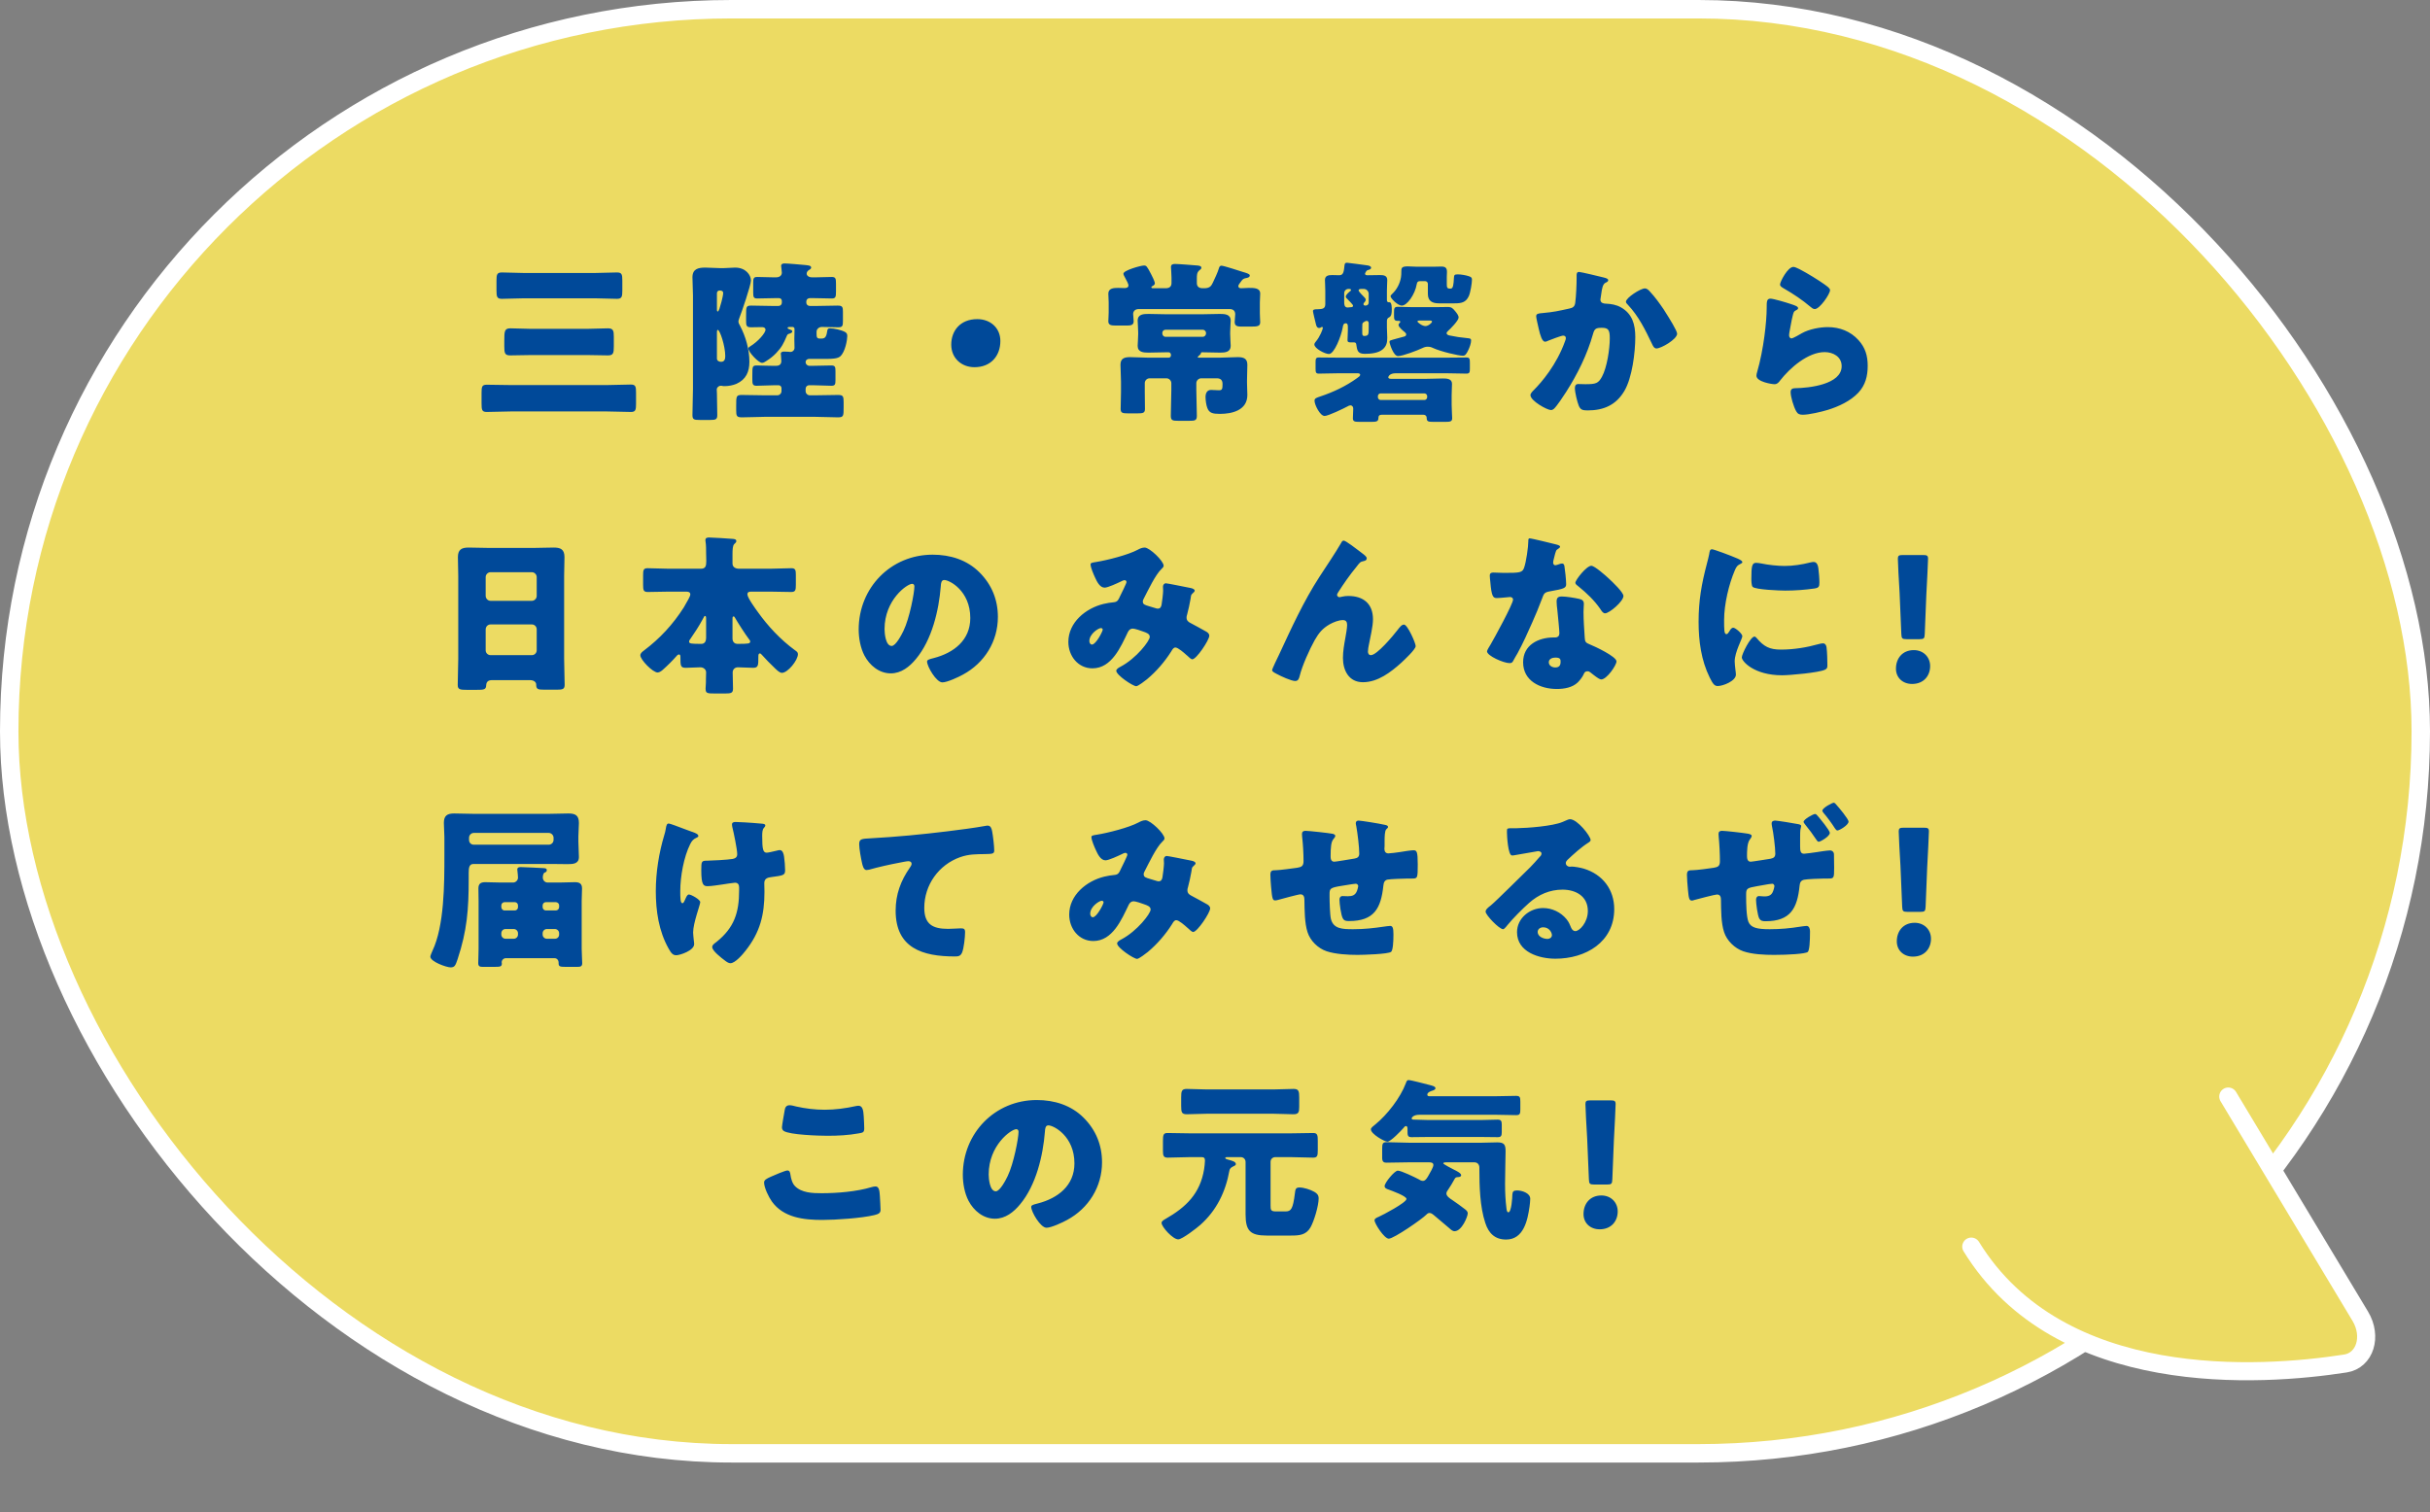
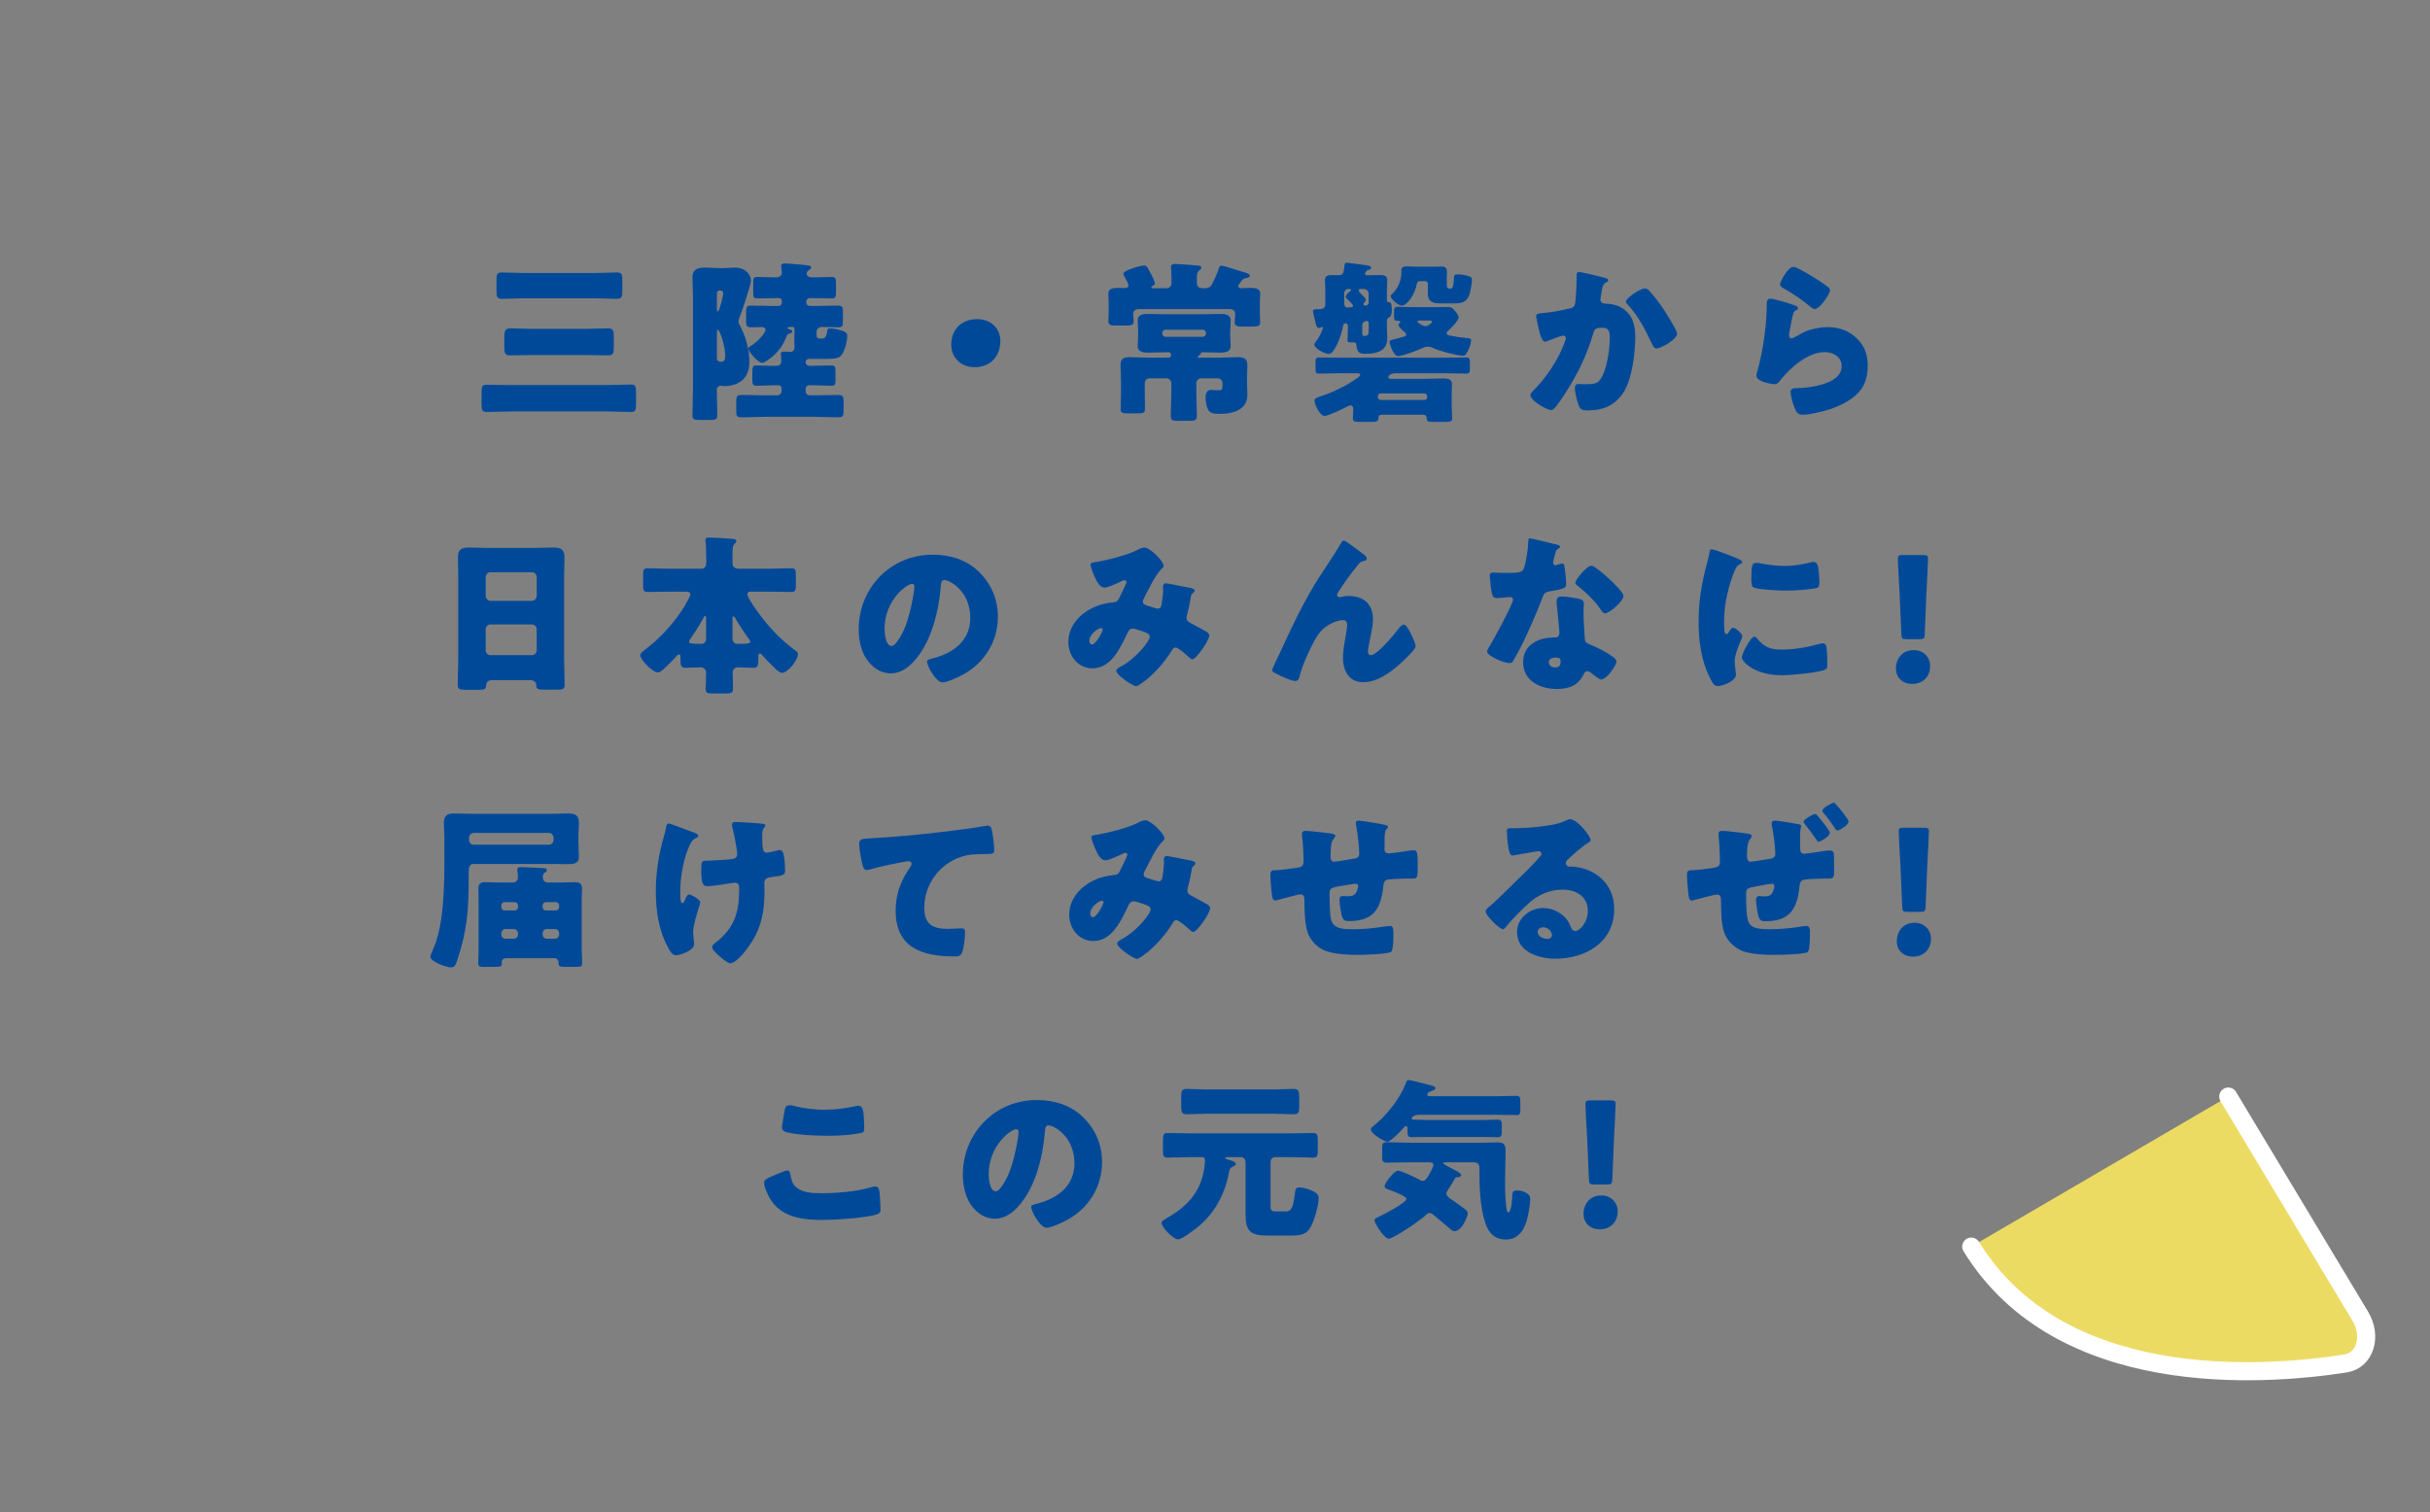
<svg xmlns="http://www.w3.org/2000/svg" width="196" height="122" viewBox="0 0 196 122" fill="none">
  <rect x="0" y="0" width="196" height="122" fill="#808080" stroke="none" />
-   <rect x="0.744" y="0.744" width="194.512" height="116.512" rx="58.256" fill="#ECDB63" stroke="white" stroke-width="1.488" />
  <path d="M179.729 88.471L190.38 106.202C191.355 107.832 190.755 109.761 189.18 110.008C182.351 111.07 166.139 112.18 159 100.578" fill="#ECDB63" />
  <path d="M179.729 88.471L190.38 106.202C191.355 107.832 190.755 109.761 189.18 110.008C182.351 111.07 166.139 112.18 159 100.578" stroke="white" stroke-width="1.459" stroke-linecap="round" stroke-linejoin="round" />
  <path d="M41.222 31.068H48.922C49.58 31.068 50.224 31.026 50.882 31.026C51.274 31.026 51.302 31.194 51.302 31.698V32.552C51.302 33.056 51.274 33.238 50.896 33.238C50.238 33.238 49.58 33.196 48.922 33.196H41.222C40.564 33.196 39.92 33.238 39.262 33.238C38.87 33.238 38.842 33.07 38.842 32.538V31.698C38.842 31.208 38.87 31.04 39.262 31.04C39.906 31.04 40.564 31.068 41.222 31.068ZM42.846 26.532H47.34C47.914 26.532 48.474 26.49 49.034 26.49C49.468 26.49 49.51 26.686 49.51 27.176V27.946C49.51 28.492 49.468 28.674 49.034 28.674C48.474 28.674 47.914 28.646 47.34 28.646H42.846C42.286 28.646 41.726 28.674 41.152 28.674C40.718 28.674 40.676 28.492 40.676 27.946V27.54C40.676 26.742 40.676 26.49 41.166 26.49C41.726 26.49 42.286 26.532 42.846 26.532ZM42.23 22.024H48.012C48.6 22.024 49.174 21.982 49.762 21.982C50.154 21.982 50.196 22.136 50.196 22.64V23.438C50.196 23.942 50.154 24.11 49.762 24.11C49.188 24.11 48.6 24.068 48.012 24.068H42.23C41.642 24.068 41.068 24.11 40.48 24.11C40.088 24.11 40.046 23.942 40.046 23.438V22.64C40.046 22.15 40.088 21.982 40.48 21.982C41.068 21.982 41.642 22.024 42.23 22.024ZM57.826 26.826V28.926C57.826 29.108 57.994 29.192 58.162 29.192C58.442 29.192 58.498 28.968 58.498 28.73C58.498 27.904 58.064 26.616 57.896 26.616C57.826 26.616 57.826 26.742 57.826 26.826ZM57.826 23.648V24.992C57.826 25.034 57.826 25.132 57.896 25.132C57.98 25.132 58.092 24.726 58.148 24.502C58.162 24.432 58.176 24.39 58.19 24.362C58.232 24.18 58.33 23.816 58.33 23.648C58.33 23.48 58.204 23.438 58.05 23.438C57.924 23.438 57.84 23.508 57.826 23.648ZM55.894 31.362V23.844C55.894 23.312 55.852 22.822 55.852 22.374C55.852 21.688 56.328 21.59 56.888 21.59C57.28 21.59 57.672 21.632 58.078 21.632H58.386C58.694 21.632 58.988 21.59 59.296 21.59C60.164 21.59 60.57 22.206 60.57 22.626C60.57 23.004 59.814 25.216 59.632 25.664C59.604 25.762 59.562 25.846 59.562 25.944C59.562 26.07 59.632 26.168 59.688 26.28C60.15 27.162 60.444 28.184 60.444 29.192C60.444 29.99 60.178 30.62 59.394 30.97C59.128 31.082 58.778 31.152 58.484 31.152C58.344 31.152 58.316 31.152 58.19 31.124H58.134C57.966 31.124 57.812 31.264 57.812 31.432C57.812 31.488 57.826 31.614 57.826 31.74C57.826 32.314 57.854 32.902 57.854 33.49C57.854 33.84 57.728 33.882 57.294 33.882H56.426C55.992 33.882 55.852 33.854 55.852 33.49C55.852 32.776 55.894 32.076 55.894 31.362ZM62.264 24.684H62.796C62.95 24.684 63.062 24.572 63.062 24.418V24.278C63.062 24.152 62.964 24.054 62.838 24.054H62.53C62.026 24.054 61.536 24.082 61.088 24.082C60.78 24.082 60.752 23.97 60.752 23.578V22.822C60.752 22.458 60.78 22.346 61.088 22.346C61.494 22.346 61.914 22.374 62.32 22.374H62.614C62.852 22.374 63.062 22.248 63.062 21.996C63.062 21.926 63.034 21.66 63.02 21.576C63.02 21.548 63.006 21.492 63.006 21.45C63.006 21.296 63.146 21.254 63.272 21.254C63.524 21.254 64.63 21.352 64.924 21.38C65.148 21.408 65.428 21.408 65.428 21.59C65.428 21.688 65.316 21.744 65.232 21.8C65.134 21.856 65.064 21.968 65.064 22.08C65.064 22.234 65.232 22.374 65.484 22.374H65.862C66.268 22.374 66.674 22.346 67.08 22.346C67.402 22.346 67.43 22.472 67.43 22.892V23.522C67.43 23.956 67.402 24.082 67.08 24.082C66.632 24.082 66.142 24.054 65.638 24.054H65.316C65.162 24.054 65.036 24.166 65.036 24.32V24.418C65.036 24.572 65.162 24.684 65.316 24.684H65.918C66.464 24.684 67.024 24.656 67.57 24.656C67.962 24.656 67.99 24.782 67.99 25.174V25.874C67.99 26.294 67.962 26.406 67.598 26.406C67.164 26.406 66.73 26.378 66.296 26.378C66.058 26.378 65.862 26.546 65.862 26.77V26.896C65.862 27.19 65.876 27.316 66.128 27.316H66.226C66.492 27.316 66.646 27.26 66.716 26.742C66.744 26.56 66.772 26.49 66.954 26.49C67.276 26.49 67.878 26.63 68.158 26.784C68.298 26.868 68.34 26.952 68.34 27.12C68.34 27.386 68.186 28.394 67.766 28.758C67.57 28.926 67.15 28.954 66.8 28.954H65.274C65.12 28.954 64.98 29.052 64.98 29.22C64.98 29.388 65.12 29.514 65.288 29.514H65.596C66.086 29.514 66.562 29.486 67.052 29.486C67.36 29.486 67.388 29.612 67.388 29.948V30.662C67.388 31.012 67.36 31.124 67.052 31.124C66.562 31.124 66.086 31.082 65.596 31.082H65.246C65.106 31.082 64.98 31.208 64.98 31.362V31.558C64.98 31.74 65.134 31.894 65.316 31.894H65.75C66.366 31.894 66.982 31.866 67.598 31.866C68.004 31.866 68.046 31.978 68.046 32.454V32.832C68.046 33.574 68.046 33.672 67.57 33.672C66.968 33.672 66.352 33.63 65.75 33.63H61.676C61.228 33.63 60.444 33.672 59.842 33.672C59.422 33.672 59.38 33.56 59.38 33.098V32.748C59.38 31.978 59.38 31.866 59.828 31.866C60.444 31.866 61.06 31.894 61.676 31.894H62.698C62.88 31.894 63.034 31.74 63.034 31.558V31.306C63.034 31.194 62.936 31.082 62.81 31.082H62.474C61.998 31.082 61.508 31.124 61.032 31.124C60.71 31.124 60.682 30.998 60.682 30.592V30.298C60.682 29.542 60.682 29.486 61.088 29.486C61.326 29.486 61.69 29.514 62.278 29.514H62.6C62.852 29.514 63.02 29.402 63.02 29.136C63.02 29.01 63.006 28.786 62.992 28.66C62.992 28.632 62.978 28.576 62.978 28.548C62.978 28.394 63.118 28.366 63.244 28.366C63.3 28.366 63.552 28.38 63.608 28.38C63.65 28.394 63.706 28.394 63.762 28.394C63.93 28.394 64.084 28.254 64.084 28.058C64.084 27.82 64.07 27.582 64.07 27.344C64.07 27.134 64.084 26.938 64.084 26.742V26.532C64.084 26.448 64.014 26.378 63.93 26.378H63.706C63.65 26.378 63.524 26.378 63.524 26.462C63.524 26.518 63.636 26.56 63.79 26.616C63.846 26.63 63.902 26.672 63.902 26.742C63.902 26.854 63.748 26.896 63.664 26.924C63.538 26.952 63.51 26.994 63.454 27.12C63.202 27.708 63.062 28.002 62.614 28.478C62.376 28.73 62.11 28.94 61.816 29.122C61.704 29.192 61.592 29.276 61.466 29.276C61.172 29.276 60.36 28.394 60.36 28.114C60.36 28.044 60.43 28.002 60.486 27.96C61.158 27.554 61.746 26.854 61.746 26.602C61.746 26.532 61.704 26.392 61.438 26.392C61.158 26.392 60.864 26.406 60.584 26.406C60.206 26.406 60.178 26.28 60.178 25.86V25.51C60.178 24.726 60.178 24.656 60.612 24.656C61.158 24.656 61.704 24.684 62.264 24.684ZM78.826 25.748C79.89 25.748 80.688 26.462 80.688 27.512C80.688 28.702 79.932 29.626 78.602 29.626C77.538 29.626 76.726 28.884 76.726 27.806C76.726 26.7 77.44 25.748 78.826 25.748ZM96.69 28.856H98.412C98.888 28.856 99.364 28.814 99.84 28.814C100.288 28.814 100.61 28.912 100.61 29.43C100.61 29.836 100.582 30.256 100.582 30.69V30.886C100.582 31.25 100.61 31.572 100.61 31.866C100.61 33.098 99.392 33.392 98.398 33.392C97.838 33.392 97.53 33.336 97.376 32.902C97.292 32.692 97.236 32.272 97.236 32.034C97.236 31.74 97.348 31.46 97.684 31.46C97.894 31.46 98.104 31.488 98.314 31.488C98.58 31.488 98.608 31.39 98.608 30.97C98.608 30.662 98.44 30.522 98.146 30.522H96.886C96.676 30.522 96.494 30.704 96.494 30.914V31.46C96.494 32.16 96.536 32.86 96.536 33.546C96.536 33.924 96.396 33.952 95.892 33.952H95.066C94.576 33.952 94.436 33.924 94.436 33.546C94.436 32.86 94.478 32.16 94.478 31.46V30.914C94.478 30.704 94.296 30.522 94.086 30.522H92.728C92.504 30.522 92.336 30.704 92.336 30.914V31.614C92.336 32.104 92.35 32.538 92.35 33C92.35 33.322 92.182 33.35 91.762 33.35H90.964C90.558 33.35 90.39 33.322 90.39 33C90.39 32.538 90.418 32.076 90.418 31.614V30.802C90.418 30.312 90.376 29.85 90.376 29.43C90.376 28.912 90.698 28.814 91.146 28.814C91.622 28.814 92.098 28.856 92.588 28.856H94.268C94.394 28.856 94.45 28.758 94.45 28.646C94.45 28.534 94.38 28.422 94.268 28.422H94.1C93.61 28.422 93.12 28.45 92.63 28.45C92.238 28.45 91.762 28.422 91.762 27.904C91.762 27.68 91.804 27.358 91.804 26.966V26.812C91.804 26.42 91.762 26.098 91.762 25.874C91.762 25.342 92.238 25.328 92.644 25.328C93.134 25.328 93.624 25.356 94.1 25.356H96.914C97.404 25.356 97.894 25.328 98.384 25.328C98.776 25.328 99.266 25.342 99.266 25.874C99.266 26.098 99.224 26.42 99.224 26.812V26.966C99.224 27.358 99.266 27.68 99.266 27.904C99.266 28.408 98.818 28.45 98.426 28.45C97.922 28.45 97.432 28.422 96.942 28.422C96.872 28.422 96.858 28.492 96.858 28.52C96.858 28.562 96.788 28.618 96.76 28.646C96.718 28.688 96.606 28.772 96.606 28.814C96.606 28.856 96.662 28.856 96.69 28.856ZM93.75 26.868V26.896C93.75 27.05 93.862 27.176 94.016 27.176H97.012C97.152 27.176 97.278 27.05 97.278 26.896V26.868C97.278 26.728 97.152 26.602 97.012 26.602H94.016C93.862 26.602 93.75 26.714 93.75 26.868ZM98.3 21.688C98.342 21.562 98.37 21.436 98.524 21.436C98.692 21.436 99.994 21.856 100.246 21.94C100.484 22.01 100.806 22.094 100.806 22.22C100.806 22.374 100.652 22.402 100.54 22.43C100.344 22.458 100.232 22.514 100.12 22.682C100.05 22.78 99.994 22.85 99.938 22.934C99.896 23.004 99.882 23.032 99.882 23.088C99.882 23.214 99.994 23.256 100.106 23.256C100.316 23.256 100.512 23.228 100.722 23.228C101.156 23.228 101.646 23.228 101.646 23.69C101.646 23.928 101.618 24.166 101.618 24.39V25.286C101.618 25.566 101.646 25.79 101.646 25.986C101.646 26.322 101.45 26.35 100.862 26.35H100.26C99.868 26.35 99.588 26.35 99.588 25.986C99.588 25.79 99.63 25.552 99.63 25.356C99.63 25.076 99.462 24.936 99.182 24.936H91.846C91.524 24.936 91.398 25.146 91.398 25.328C91.398 25.496 91.44 25.734 91.44 25.916C91.44 26.224 91.23 26.266 90.88 26.266H89.998C89.606 26.266 89.396 26.224 89.396 25.916C89.396 25.72 89.424 25.496 89.424 25.216V24.39C89.424 24.166 89.396 23.928 89.396 23.69C89.396 23.242 89.858 23.228 90.194 23.228C90.362 23.228 90.544 23.242 90.712 23.242C90.866 23.242 91.02 23.2 91.02 23.018C91.02 22.92 90.866 22.612 90.768 22.444C90.67 22.262 90.614 22.164 90.614 22.08C90.614 21.814 92.014 21.422 92.266 21.422C92.462 21.422 92.504 21.464 92.84 22.108C92.924 22.262 93.148 22.71 93.148 22.864C93.148 22.962 93.05 23.032 92.966 23.074C92.924 23.088 92.868 23.13 92.868 23.172C92.868 23.256 92.952 23.256 93.05 23.256H94.016C94.296 23.256 94.492 23.144 94.492 22.836V22.388C94.492 22.08 94.45 21.688 94.45 21.534C94.45 21.338 94.604 21.296 94.772 21.296C95.052 21.296 96.27 21.394 96.592 21.422C96.704 21.436 96.9 21.45 96.9 21.604C96.9 21.702 96.816 21.744 96.718 21.828C96.536 21.996 96.536 22.22 96.536 22.472V22.836C96.536 23.144 96.732 23.256 97.012 23.256H97.124C97.628 23.256 97.712 23.032 97.838 22.78C97.936 22.584 98.258 21.884 98.3 21.688ZM115.17 23.718V22.906C115.17 22.78 115.072 22.682 114.946 22.682H114.54C114.372 22.682 114.302 22.752 114.274 22.92C114.134 23.76 113.49 24.656 113.07 24.656C112.734 24.656 112.16 24.068 112.16 23.9C112.16 23.858 112.202 23.788 112.286 23.718C112.664 23.368 112.916 22.878 113 22.374C113.028 22.206 113.028 22.066 113.028 21.954C113.028 21.632 113.028 21.492 113.546 21.492C113.798 21.492 114.05 21.52 114.288 21.52H115.604C115.828 21.52 116.038 21.506 116.262 21.506C116.584 21.506 116.71 21.618 116.71 21.94C116.71 22.08 116.696 22.206 116.696 22.346V22.878C116.696 23.172 116.71 23.284 116.934 23.284H117.018C117.214 23.284 117.242 22.934 117.27 22.444C117.284 22.192 117.298 22.136 117.592 22.136C117.844 22.136 118.25 22.206 118.488 22.29C118.642 22.346 118.726 22.388 118.726 22.556C118.726 22.864 118.6 23.606 118.474 23.886C118.236 24.418 117.844 24.474 117.326 24.474H116.066C115.548 24.474 115.17 24.306 115.17 23.718ZM115.268 25.86H114.512C114.456 25.86 114.33 25.86 114.33 25.944C114.33 26 114.694 26.308 114.974 26.308C115.198 26.308 115.506 26.056 115.506 25.944C115.506 25.874 115.408 25.86 115.268 25.86ZM113.98 24.782H115.716C116.066 24.782 116.416 24.768 116.78 24.768C117.088 24.768 117.186 24.88 117.382 25.118C117.494 25.258 117.648 25.44 117.648 25.622C117.648 25.86 116.99 26.532 116.794 26.7C116.738 26.756 116.682 26.812 116.682 26.882C116.682 26.994 116.822 27.05 116.906 27.064C117.466 27.176 117.802 27.232 118.292 27.274C118.614 27.302 118.656 27.33 118.656 27.47C118.656 27.694 118.544 28.002 118.446 28.212C118.292 28.534 118.194 28.702 117.998 28.702C117.648 28.702 116.206 28.366 115.576 28.072C115.436 28.002 115.31 27.974 115.156 27.974C114.988 27.974 114.862 28.016 114.722 28.086C114.344 28.268 113.14 28.73 112.762 28.73C112.384 28.73 112.076 27.708 112.076 27.582C112.076 27.47 112.104 27.47 112.664 27.316L113.28 27.148C113.364 27.12 113.42 27.078 113.42 26.98C113.42 26.896 113.364 26.854 113.308 26.798C113.182 26.7 112.804 26.392 112.804 26.224C112.804 26.14 112.86 26.084 112.916 26.028C112.93 26.014 112.944 26 112.944 25.972C112.944 25.916 112.902 25.888 112.846 25.888H112.748C112.454 25.888 112.44 25.776 112.44 25.426V25.23C112.44 24.88 112.454 24.754 112.748 24.754C113.154 24.754 113.574 24.782 113.98 24.782ZM115.114 32.048V31.964C115.114 31.838 115.002 31.74 114.89 31.74H111.362C111.236 31.74 111.138 31.838 111.138 31.964V32.048C111.138 32.16 111.236 32.272 111.362 32.272H114.89C115.002 32.272 115.114 32.174 115.114 32.048ZM114.792 33.462H111.446C111.264 33.462 111.18 33.546 111.18 33.728C111.18 34.008 111.012 34.036 110.62 34.036H109.654C109.262 34.036 109.122 34.008 109.122 33.742C109.122 33.49 109.15 33.238 109.15 32.972C109.15 32.832 109.08 32.706 108.926 32.706C108.842 32.706 108.786 32.734 108.716 32.776C108.408 32.944 107.134 33.56 106.84 33.56C106.476 33.56 106.028 32.664 106.028 32.328C106.028 32.132 106.196 32.09 106.476 31.992C107.526 31.642 108.548 31.166 109.458 30.508C109.57 30.424 109.71 30.34 109.71 30.242C109.71 30.116 109.542 30.116 109.5 30.116H107.96C107.428 30.116 106.91 30.144 106.378 30.144C106.14 30.144 106.112 30.046 106.112 29.752V29.206C106.112 28.954 106.14 28.842 106.364 28.842C106.896 28.842 107.428 28.856 107.96 28.856H116.696C117.228 28.856 117.76 28.842 118.292 28.842C118.544 28.842 118.558 28.968 118.558 29.29V29.696C118.558 30.032 118.544 30.144 118.278 30.144C117.746 30.144 117.228 30.116 116.696 30.116H112.566C112.104 30.116 111.978 30.368 111.978 30.438C111.978 30.564 112.146 30.564 112.216 30.564H115.058C115.492 30.564 115.926 30.536 116.36 30.536C116.668 30.536 117.116 30.536 117.116 30.97C117.116 31.208 117.088 31.544 117.088 31.894V32.664C117.088 33.056 117.13 33.518 117.13 33.742C117.13 34.008 116.976 34.036 116.584 34.036H115.604C115.184 34.036 115.072 34.008 115.072 33.686C115.072 33.602 115.002 33.462 114.792 33.462ZM110.396 26.49V26.084C110.396 25.986 110.354 25.888 110.242 25.888C110.158 25.888 110.004 25.972 109.948 26.028C109.878 26.098 109.878 26.126 109.878 26.406V26.84C109.878 26.966 109.878 27.106 110.032 27.106C110.396 27.106 110.396 26.966 110.396 26.49ZM110.396 24.404V23.704C110.396 23.494 110.214 23.312 110.004 23.312H109.808C109.724 23.312 109.584 23.312 109.584 23.438C109.584 23.522 109.934 23.872 110.018 23.956C110.074 24.012 110.158 24.096 110.158 24.18C110.158 24.278 110.074 24.376 110.018 24.432C109.99 24.46 109.976 24.502 109.976 24.544C109.976 24.628 110.06 24.656 110.13 24.656C110.284 24.656 110.396 24.572 110.396 24.404ZM108.842 23.312H108.758C108.576 23.312 108.422 23.466 108.422 23.648V24.39C108.422 24.53 108.422 24.81 108.702 24.81C108.744 24.81 108.926 24.782 108.982 24.782C109.024 24.782 109.136 24.782 109.136 24.656C109.136 24.586 108.772 24.222 108.702 24.152C108.618 24.068 108.548 24.012 108.548 23.942C108.548 23.774 108.814 23.564 108.94 23.466C108.954 23.452 108.968 23.424 108.968 23.396C108.968 23.326 108.898 23.312 108.842 23.312ZM110.144 21.982C110.116 22.024 110.102 22.052 110.102 22.094C110.102 22.178 110.2 22.206 110.27 22.206H110.382C110.69 22.206 110.998 22.192 111.306 22.192C111.614 22.192 111.894 22.234 111.894 22.598C111.894 22.836 111.866 23.116 111.866 23.466V24.208C111.866 24.32 111.908 24.39 112.034 24.39H112.09C112.258 24.39 112.258 24.852 112.258 24.978C112.258 25.216 112.244 25.524 112.034 25.608C111.908 25.664 111.866 25.776 111.866 25.902V26.434C111.866 26.7 111.894 26.966 111.894 27.246C111.894 27.624 111.838 27.918 111.53 28.184C111.18 28.492 110.55 28.548 110.088 28.548C109.472 28.548 109.472 28.254 109.388 27.75C109.374 27.666 109.304 27.624 109.22 27.624H108.94C108.73 27.624 108.688 27.568 108.688 27.442C108.688 27.26 108.716 26.924 108.716 26.644V26.406C108.716 26.266 108.716 26.084 108.548 26.084C108.338 26.084 108.324 26.294 108.296 26.448C108.17 27.134 107.624 28.562 107.19 28.562C106.868 28.562 106.014 28.114 106.014 27.792C106.014 27.708 106.084 27.624 106.126 27.568C106.476 27.162 106.7 26.546 106.7 26.448C106.7 26.406 106.672 26.378 106.63 26.378C106.56 26.378 106.532 26.462 106.392 26.462C106.266 26.462 106.196 26.364 106.154 26.21C106.084 25.93 105.902 25.188 105.902 25.104C105.902 24.964 106.042 24.95 106.28 24.95C106.35 24.95 106.378 24.95 106.504 24.936C106.798 24.908 106.896 24.796 106.896 24.516V23.466C106.896 23.088 106.868 22.808 106.868 22.598C106.868 22.234 107.148 22.192 107.456 22.192C107.652 22.192 107.848 22.206 108.03 22.206C108.38 22.206 108.394 21.87 108.45 21.38C108.464 21.254 108.52 21.198 108.646 21.198C108.744 21.198 110.046 21.38 110.27 21.408C110.382 21.422 110.592 21.464 110.592 21.604C110.592 21.702 110.48 21.744 110.396 21.772C110.256 21.8 110.214 21.842 110.144 21.982ZM127.364 21.94C127.504 21.94 129.086 22.318 129.352 22.388C129.562 22.444 129.716 22.486 129.716 22.612C129.716 22.71 129.604 22.766 129.506 22.808C129.268 22.92 129.212 23.298 129.156 23.704L129.114 23.984C129.1 24.068 129.086 24.138 129.086 24.166C129.086 24.292 129.142 24.39 129.226 24.432C129.366 24.502 129.52 24.502 129.562 24.502C129.926 24.516 130.374 24.586 130.738 24.796C131.662 25.314 131.9 26.182 131.9 27.19C131.9 28.436 131.648 30.48 131.018 31.544C130.346 32.678 129.352 33.112 128.064 33.112C127.658 33.112 127.476 33.07 127.336 32.72C127.21 32.398 127.028 31.656 127.028 31.306C127.028 31.124 127.098 30.984 127.294 30.984C127.49 30.984 127.686 30.998 127.882 30.998C128.736 30.998 128.918 30.928 129.212 30.396C129.618 29.654 129.842 28.156 129.842 27.302C129.842 26.644 129.744 26.448 129.212 26.448C128.736 26.448 128.61 26.504 128.484 26.966C128.022 28.604 127.238 30.186 126.328 31.614C126.132 31.922 125.572 32.776 125.334 32.986C125.264 33.042 125.194 33.084 125.096 33.084C124.788 33.084 123.444 32.342 123.444 31.88C123.444 31.74 123.598 31.586 123.724 31.46C124.354 30.83 125.544 29.444 126.23 27.54C126.272 27.428 126.3 27.358 126.3 27.288C126.3 27.148 126.216 27.078 126.076 27.078C125.936 27.078 125.054 27.414 124.886 27.484C124.802 27.526 124.718 27.568 124.62 27.568C124.382 27.568 124.228 27.036 124.116 26.546C124.046 26.224 123.906 25.664 123.906 25.524C123.906 25.314 124.06 25.286 124.424 25.258C125.348 25.174 125.684 25.09 126.58 24.894C126.86 24.838 127.014 24.74 127.056 24.432C127.126 23.914 127.168 22.962 127.168 22.416V22.206C127.168 22.066 127.196 21.94 127.364 21.94ZM132.67 23.27C132.852 23.27 132.978 23.41 133.09 23.536C133.496 23.97 133.846 24.46 134.182 24.95C134.21 25.006 134.266 25.076 134.322 25.174C134.644 25.678 135.274 26.686 135.274 26.924C135.274 27.372 133.986 28.114 133.608 28.114C133.412 28.114 133.314 27.89 133.244 27.736C132.698 26.602 132.18 25.524 131.298 24.586C131.242 24.53 131.144 24.432 131.144 24.348C131.144 24.026 132.32 23.27 132.67 23.27ZM143.576 22.948C143.576 22.738 144.192 21.534 144.654 21.534C144.752 21.534 144.948 21.618 145.144 21.716C145.774 22.038 146.712 22.626 147.104 22.906C147.398 23.116 147.608 23.256 147.608 23.41C147.608 23.718 146.782 24.936 146.376 24.936C146.236 24.936 146.11 24.824 146.012 24.74C145.368 24.194 144.654 23.718 143.926 23.298C143.716 23.172 143.576 23.102 143.576 22.948ZM142.806 24.096C143.044 24.096 144.122 24.418 144.402 24.516C144.738 24.628 145.032 24.712 145.032 24.866C145.032 24.95 144.934 25.006 144.864 25.034C144.682 25.118 144.668 25.188 144.584 25.524C144.486 25.916 144.43 26.322 144.346 26.728C144.332 26.826 144.304 26.938 144.304 27.05C144.304 27.176 144.374 27.302 144.5 27.302C144.626 27.302 145.2 26.966 145.34 26.882C145.914 26.56 146.782 26.392 147.426 26.392C148.378 26.392 149.26 26.728 149.904 27.442C150.45 28.044 150.646 28.702 150.646 29.514C150.646 30.34 150.464 31.068 149.89 31.684C149.26 32.356 148.294 32.804 147.426 33.07C146.922 33.224 145.914 33.462 145.41 33.462C145.158 33.462 145.004 33.406 144.878 33.182C144.668 32.804 144.43 32.02 144.43 31.628C144.43 31.362 144.626 31.32 144.808 31.32C145.9 31.306 148.546 31.026 148.546 29.542C148.546 28.772 147.846 28.408 147.174 28.408C145.83 28.408 144.374 29.682 143.59 30.69C143.464 30.858 143.352 30.998 143.128 30.998C142.904 30.998 141.672 30.802 141.672 30.312C141.672 30.214 141.7 30.102 141.728 30.018C142.26 28.184 142.498 25.916 142.498 24.852C142.498 24.334 142.498 24.096 142.806 24.096ZM39.174 50.786V52.466C39.174 52.69 39.356 52.858 39.566 52.858H42.898C43.108 52.858 43.29 52.69 43.29 52.466V50.772C43.29 50.548 43.108 50.38 42.898 50.38H39.566C39.356 50.38 39.174 50.548 39.174 50.786ZM39.174 46.558V48.07C39.174 48.294 39.356 48.476 39.566 48.476H42.898C43.108 48.476 43.29 48.294 43.29 48.084V46.558C43.29 46.348 43.108 46.166 42.898 46.166H39.566C39.356 46.166 39.174 46.348 39.174 46.558ZM42.744 54.874H39.678C39.412 54.874 39.23 54.986 39.216 55.28C39.202 55.644 39.048 55.658 38.404 55.658H37.676C37.102 55.658 36.92 55.63 36.92 55.266C36.92 54.566 36.962 53.866 36.962 53.166V46.446C36.962 45.956 36.934 45.452 36.934 44.948C36.934 44.346 37.228 44.178 37.788 44.178C38.306 44.178 38.81 44.206 39.328 44.206H43.136C43.64 44.206 44.144 44.178 44.662 44.178C45.194 44.178 45.53 44.304 45.53 44.948C45.53 45.452 45.502 45.956 45.502 46.446V53.166C45.502 53.866 45.544 54.552 45.544 55.252C45.544 55.602 45.376 55.644 44.928 55.644H43.892C43.374 55.644 43.248 55.602 43.248 55.224C43.248 55.07 43.108 54.874 42.744 54.874ZM55.316 47.734H53.93C53.37 47.734 52.81 47.762 52.25 47.762C51.9 47.762 51.872 47.608 51.872 47.174V46.404C51.872 45.998 51.9 45.844 52.236 45.844C52.81 45.844 53.37 45.886 53.93 45.886H56.52C56.912 45.886 56.968 45.676 56.968 45.256C56.968 45.088 56.954 44.878 56.954 44.64C56.954 44.36 56.954 43.982 56.912 43.716C56.898 43.66 56.898 43.618 56.898 43.576C56.898 43.394 57.038 43.366 57.192 43.366C57.444 43.366 58.802 43.45 59.11 43.478C59.236 43.492 59.39 43.506 59.39 43.66C59.39 43.758 59.32 43.8 59.222 43.898C59.096 44.024 59.082 44.346 59.082 44.738V45.466C59.082 45.774 59.348 45.886 59.614 45.886H62.134C62.694 45.886 63.254 45.844 63.828 45.844C64.164 45.844 64.192 45.998 64.192 46.404V47.174C64.192 47.608 64.164 47.762 63.814 47.762C63.254 47.762 62.694 47.734 62.134 47.734H60.664C60.454 47.734 60.286 47.734 60.286 47.958C60.286 48.224 60.93 49.106 61.112 49.358C61.938 50.52 62.96 51.612 64.108 52.452C64.248 52.55 64.36 52.62 64.36 52.774C64.36 53.278 63.534 54.286 63.072 54.286C62.876 54.286 62.666 54.062 62.526 53.936C62.148 53.572 61.756 53.18 61.434 52.816C61.378 52.746 61.336 52.718 61.294 52.718C61.182 52.718 61.168 52.83 61.168 52.97C61.168 53.698 61.168 53.88 60.734 53.88C60.328 53.88 59.922 53.838 59.516 53.838C59.278 53.838 59.096 54.006 59.096 54.258C59.096 54.692 59.124 55.126 59.124 55.56C59.124 55.91 58.97 55.952 58.494 55.952H57.682C57.024 55.952 56.912 55.938 56.912 55.546C56.912 55.476 56.912 55.406 56.926 55.294C56.94 55.154 56.94 54.986 56.94 54.776C56.94 54.566 56.954 54.328 56.954 54.244C56.954 54.006 56.73 53.838 56.492 53.838C56.114 53.838 55.722 53.88 55.33 53.88C54.882 53.88 54.882 53.726 54.882 52.984C54.882 52.914 54.868 52.802 54.77 52.802C54.672 52.802 54.588 52.9 54.546 52.956C54.238 53.306 53.832 53.712 53.482 54.02C53.384 54.118 53.188 54.258 53.048 54.258C52.642 54.258 51.648 53.222 51.648 52.872C51.648 52.704 51.802 52.592 51.928 52.494C53.23 51.514 54.28 50.38 55.162 48.994C55.19 48.952 55.204 48.924 55.232 48.868C55.386 48.588 55.68 48.126 55.68 47.958C55.68 47.748 55.484 47.734 55.316 47.734ZM56.954 51.472V49.932C56.954 49.806 56.954 49.694 56.856 49.694C56.814 49.694 56.786 49.764 56.632 50.044C56.352 50.562 56.016 51.066 55.68 51.556C55.638 51.612 55.582 51.682 55.582 51.766C55.582 51.934 55.75 51.948 56.576 51.948C56.856 51.948 56.954 51.71 56.954 51.472ZM59.082 49.918V51.514C59.082 51.836 59.306 51.948 59.46 51.948C60.37 51.948 60.51 51.934 60.51 51.752C60.51 51.682 60.454 51.626 60.412 51.57C60.104 51.164 59.502 50.226 59.264 49.806C59.222 49.736 59.208 49.736 59.166 49.736C59.082 49.736 59.082 49.82 59.082 49.918ZM75.224 44.752C76.652 44.752 77.996 45.172 79.004 46.18C79.998 47.174 80.488 48.392 80.488 49.778C80.488 51.752 79.41 53.488 77.674 54.426C77.324 54.622 76.4 55.056 76.008 55.056C75.518 55.056 74.776 53.768 74.776 53.376C74.776 53.25 74.902 53.194 75.308 53.096C76.932 52.676 78.262 51.654 78.262 49.862C78.262 47.664 76.582 46.796 76.162 46.796C75.924 46.796 75.896 47.048 75.882 47.3C75.728 49.246 75.168 51.626 73.88 53.166C73.362 53.796 72.69 54.328 71.85 54.328C70.912 54.328 70.142 53.684 69.722 52.886C69.4 52.27 69.26 51.472 69.26 50.786C69.26 47.426 71.85 44.752 75.224 44.752ZM73.572 47.104C73.166 47.104 71.346 48.392 71.346 50.758C71.346 51.094 71.43 52.116 71.92 52.116C72.256 52.116 72.732 51.192 72.872 50.898C73.362 49.89 73.754 47.818 73.754 47.314C73.754 47.202 73.698 47.104 73.572 47.104ZM87.964 45.536C87.964 45.424 88.048 45.396 88.426 45.34C89.308 45.2 91.002 44.766 91.758 44.36C91.94 44.262 92.122 44.178 92.332 44.178C92.724 44.178 93.858 45.256 93.858 45.648C93.858 45.746 93.76 45.83 93.69 45.9C93.186 46.376 92.598 47.636 92.262 48.28C92.22 48.364 92.178 48.434 92.178 48.532C92.178 48.77 92.346 48.812 92.724 48.924C93.032 49.008 93.284 49.106 93.368 49.106C93.578 49.106 93.648 48.994 93.69 48.798C93.732 48.588 93.816 47.86 93.816 47.664C93.816 47.552 93.802 47.454 93.802 47.342C93.802 47.202 93.886 47.062 94.04 47.062C94.152 47.062 95.328 47.3 96.028 47.44C96.196 47.468 96.364 47.552 96.364 47.65C96.364 47.72 96.294 47.79 96.126 47.944C96.056 48 96.056 48.182 96.028 48.322C95.972 48.672 95.846 49.232 95.748 49.596C95.72 49.666 95.706 49.75 95.706 49.82C95.706 50.058 95.832 50.17 96.028 50.268C96.434 50.478 96.826 50.702 97.232 50.926C97.372 50.996 97.54 51.108 97.54 51.29C97.54 51.64 96.504 53.194 96.168 53.194C96.07 53.194 95.874 53.012 95.762 52.9C95.72 52.872 95.692 52.844 95.678 52.83C95.51 52.676 95.02 52.242 94.81 52.242C94.656 52.242 94.572 52.382 94.474 52.55C93.956 53.376 93.27 54.174 92.514 54.804C92.374 54.916 91.8 55.364 91.646 55.364C91.38 55.364 90.036 54.468 90.036 54.118C90.036 53.978 90.26 53.852 90.372 53.796C91.674 53.11 92.738 51.696 92.738 51.388C92.738 51.136 92.486 51.052 92.206 50.954C92.024 50.884 91.534 50.716 91.366 50.716C91.184 50.716 91.058 50.828 90.974 50.996C90.4 52.186 89.672 53.922 88.118 53.922C86.942 53.922 86.172 52.914 86.172 51.794C86.172 50.212 87.572 49.078 89 48.728C89.28 48.658 89.574 48.616 89.854 48.588C90.162 48.56 90.232 48.336 90.33 48.126C90.414 47.958 90.862 47.062 90.862 46.964C90.862 46.866 90.792 46.81 90.708 46.81C90.61 46.81 90.484 46.88 90.4 46.922C90.134 47.048 89.364 47.412 89.098 47.412C88.706 47.412 88.468 46.908 88.328 46.6C88.216 46.362 87.964 45.788 87.964 45.536ZM88.944 50.8C88.944 50.716 88.874 50.674 88.79 50.674C88.608 50.674 87.866 51.136 87.866 51.724C87.866 51.85 87.936 52.004 88.076 52.004C88.398 52.004 88.944 50.94 88.944 50.8ZM102.608 54.062C102.608 53.964 103.084 52.984 103.168 52.816C104.162 50.674 105.142 48.518 106.43 46.53C107.018 45.62 107.648 44.71 108.194 43.772C108.236 43.688 108.278 43.618 108.39 43.618C108.544 43.618 109.454 44.318 109.636 44.458L109.818 44.598C110.084 44.794 110.238 44.92 110.238 45.046C110.238 45.172 110.154 45.228 110.042 45.256C109.678 45.326 109.678 45.396 109.398 45.746C108.866 46.39 108.39 47.076 107.942 47.776C107.9 47.846 107.844 47.93 107.844 48C107.844 48.084 107.942 48.182 108.026 48.182C108.096 48.182 108.194 48.154 108.25 48.14C108.418 48.098 108.6 48.084 108.754 48.084C109.972 48.084 110.742 48.714 110.742 49.96C110.742 50.576 110.518 51.43 110.406 52.046C110.378 52.186 110.336 52.41 110.336 52.578C110.336 52.718 110.406 52.858 110.574 52.858C111.064 52.858 112.38 51.276 112.702 50.856C112.94 50.548 113.066 50.394 113.248 50.394C113.528 50.394 114.186 51.878 114.186 52.13C114.186 52.396 113.262 53.25 113.038 53.46C112.184 54.23 111.134 55.042 109.93 55.042C108.796 55.042 108.32 54.09 108.32 53.082C108.32 52.536 108.418 51.99 108.516 51.458C108.572 51.164 108.656 50.66 108.656 50.422C108.656 50.184 108.572 50.03 108.32 50.03C107.97 50.03 107.564 50.198 107.256 50.366C106.668 50.702 106.374 51.066 106.038 51.654C105.632 52.382 105.03 53.712 104.834 54.524C104.778 54.734 104.722 54.944 104.47 54.944C104.148 54.944 103.308 54.552 103 54.384C102.762 54.258 102.608 54.188 102.608 54.062ZM123.37 43.436C123.552 43.436 125.232 43.856 125.512 43.926C125.68 43.968 125.834 44.024 125.834 44.108C125.834 44.178 125.736 44.248 125.568 44.36C125.484 44.416 125.372 44.906 125.316 45.144C125.302 45.2 125.288 45.228 125.288 45.256C125.288 45.298 125.274 45.354 125.274 45.41C125.274 45.494 125.344 45.606 125.442 45.606C125.512 45.606 125.666 45.55 125.75 45.522C125.834 45.494 125.904 45.466 125.988 45.466C126.114 45.466 126.156 45.536 126.184 45.676C126.226 45.9 126.324 46.796 126.324 47.132C126.324 47.454 126.128 47.51 125.036 47.706C124.546 47.79 124.532 47.888 124.364 48.336C124.126 48.98 123.86 49.61 123.58 50.24C123.216 51.066 122.838 51.906 122.404 52.704C122.292 52.9 122.152 53.124 122.068 53.292C121.998 53.432 121.942 53.502 121.76 53.502C121.284 53.502 119.94 52.914 119.94 52.55C119.94 52.466 120.136 52.144 120.234 51.99C120.514 51.514 122.04 48.728 122.04 48.378C122.04 48.238 121.914 48.168 121.802 48.168C121.718 48.168 121.438 48.196 121.34 48.21C121.186 48.224 120.892 48.252 120.724 48.252C120.43 48.252 120.304 48.126 120.206 46.936C120.192 46.824 120.164 46.572 120.164 46.446C120.164 46.25 120.276 46.194 120.444 46.194C120.682 46.194 121.018 46.222 121.326 46.222C122.6 46.222 122.782 46.194 122.922 45.83C123.104 45.354 123.272 44.094 123.272 43.66C123.272 43.548 123.272 43.436 123.37 43.436ZM128.354 45.648C128.62 45.648 129.516 46.446 129.74 46.656C130.062 46.95 130.944 47.79 130.944 48.084C130.944 48.518 129.81 49.484 129.46 49.484C129.292 49.484 129.166 49.274 129.068 49.12C128.592 48.434 127.976 47.846 127.318 47.314C127.206 47.23 127.066 47.132 127.066 47.02C127.066 46.796 127.962 45.648 128.354 45.648ZM125.974 48.126C126.338 48.126 127.024 48.238 127.388 48.322C127.626 48.378 127.752 48.476 127.752 48.728C127.752 48.868 127.724 49.12 127.724 49.372C127.724 50.072 127.78 50.758 127.822 51.444C127.836 51.78 127.906 51.864 128.228 51.99C128.62 52.144 130.384 52.97 130.384 53.362C130.384 53.67 129.6 54.818 129.152 54.818C129.04 54.818 128.844 54.692 128.536 54.454C128.452 54.384 128.368 54.314 128.27 54.244C128.2 54.188 128.144 54.16 128.046 54.16C127.822 54.16 127.766 54.328 127.738 54.398C127.64 54.622 127.43 54.888 127.262 55.056C126.828 55.476 126.156 55.588 125.568 55.588C124.238 55.588 122.852 54.944 122.852 53.432C122.852 52.032 124.084 51.43 125.33 51.43H125.442C125.666 51.43 125.778 51.29 125.778 51.094C125.778 50.856 125.652 49.61 125.61 49.19C125.582 48.98 125.554 48.742 125.554 48.532C125.554 48.238 125.666 48.126 125.974 48.126ZM125.456 53.054C125.218 53.054 124.924 53.152 124.924 53.432C124.924 53.712 125.204 53.852 125.442 53.852C125.764 53.852 125.876 53.684 125.876 53.39C125.876 53.208 125.862 53.054 125.456 53.054ZM137.006 50.17C137.006 48.448 137.244 47.118 137.678 45.466C137.748 45.2 137.818 44.934 137.86 44.71C137.902 44.444 137.916 44.318 138.098 44.318C138.224 44.318 139.568 44.808 140.17 45.074C140.45 45.2 140.534 45.284 140.534 45.354C140.534 45.41 140.492 45.438 140.436 45.466C140.114 45.62 140.044 45.732 139.918 46.04C139.456 47.118 139.064 48.742 139.064 50.016C139.064 50.786 139.064 51.164 139.246 51.164C139.344 51.164 139.414 51.052 139.484 50.94C139.568 50.8 139.652 50.646 139.806 50.646C139.974 50.646 140.534 51.122 140.534 51.332C140.534 51.528 139.918 52.606 139.918 53.362C139.918 53.46 139.946 53.81 139.974 54.02C139.988 54.104 140.016 54.342 140.016 54.426C140.016 54.944 138.98 55.35 138.546 55.35C138.28 55.35 138.154 55.168 137.902 54.664C137.216 53.278 137.006 51.71 137.006 50.17ZM141.262 46.684C141.262 45.648 141.318 45.41 141.654 45.41C141.738 45.41 141.962 45.438 142.088 45.466C142.62 45.578 143.39 45.662 143.936 45.662C144.636 45.662 145.336 45.55 146.008 45.382C146.134 45.354 146.204 45.34 146.288 45.34C146.554 45.34 146.638 45.634 146.666 45.844C146.708 46.194 146.75 46.642 146.75 46.992C146.75 47.328 146.708 47.426 146.344 47.482C145.56 47.594 144.776 47.65 143.992 47.65C143.572 47.65 141.64 47.58 141.374 47.356C141.262 47.258 141.262 46.838 141.262 46.684ZM141.514 51.36C141.584 51.36 141.64 51.43 141.682 51.472C142.27 52.172 142.732 52.41 143.642 52.41C144.678 52.41 145.714 52.242 146.708 51.962C146.806 51.934 146.946 51.906 147.044 51.906C147.226 51.906 147.31 52.088 147.324 52.214C147.38 52.592 147.394 53.39 147.394 53.67C147.394 53.852 147.38 53.95 147.198 54.034C146.708 54.272 144.37 54.482 143.74 54.482C141.486 54.482 140.492 53.362 140.492 53.04C140.492 52.774 141.192 51.36 141.514 51.36ZM154.814 51.57H153.792C153.428 51.57 153.372 51.514 153.358 51.15L153.218 47.832C153.162 46.964 153.078 45.354 153.078 45.074C153.078 44.836 153.162 44.78 153.47 44.78H155.122C155.43 44.78 155.514 44.836 155.514 45.074C155.514 45.354 155.43 46.95 155.374 48L155.248 51.15C155.234 51.514 155.178 51.57 154.814 51.57ZM154.366 52.452C155.122 52.452 155.682 52.998 155.682 53.74C155.682 54.51 155.178 55.182 154.226 55.182C153.47 55.182 152.924 54.678 152.924 53.95C152.924 53.124 153.442 52.452 154.366 52.452ZM45.098 73.192V73.052C45.098 72.898 44.972 72.786 44.818 72.786H44.034C43.894 72.786 43.768 72.898 43.768 73.052V73.192C43.768 73.346 43.894 73.458 44.034 73.458H44.818C44.986 73.458 45.084 73.346 45.098 73.192ZM45.098 75.404V75.292C45.098 75.11 44.944 74.956 44.762 74.956H44.104C43.922 74.956 43.768 75.11 43.768 75.292V75.404C43.768 75.586 43.922 75.74 44.104 75.74H44.762C44.944 75.74 45.098 75.6 45.098 75.404ZM40.436 75.306V75.404C40.436 75.586 40.59 75.74 40.772 75.74H41.444C41.626 75.74 41.78 75.586 41.78 75.404V75.292C41.78 75.11 41.626 74.956 41.444 74.956H40.772C40.576 74.956 40.436 75.11 40.436 75.306ZM40.436 73.052V73.178C40.436 73.332 40.548 73.458 40.702 73.458H41.514C41.668 73.458 41.78 73.346 41.78 73.192V73.052C41.78 72.898 41.668 72.786 41.514 72.786H40.702C40.562 72.786 40.436 72.898 40.436 73.052ZM44.72 77.308H40.8C40.618 77.308 40.464 77.462 40.464 77.644C40.464 77.672 40.478 77.686 40.478 77.714C40.478 77.98 40.38 78.008 39.89 78.008H38.938C38.728 78.008 38.574 77.98 38.574 77.714C38.574 77.448 38.602 76.972 38.602 76.552V72.688C38.602 72.352 38.588 72.016 38.588 71.68C38.588 71.288 38.784 71.176 39.148 71.176C39.554 71.176 39.96 71.204 40.366 71.204H41.388C41.598 71.204 41.78 71.022 41.78 70.812C41.78 70.672 41.752 70.434 41.738 70.294C41.738 70.252 41.724 70.21 41.724 70.168C41.724 69.972 41.864 69.958 42.018 69.958C42.256 69.958 43.628 70.028 43.866 70.042C43.978 70.056 44.104 70.056 44.104 70.21C44.104 70.336 44.02 70.364 43.922 70.406C43.81 70.462 43.782 70.686 43.782 70.798C43.782 71.022 43.95 71.204 44.174 71.204H45.154C45.56 71.204 45.966 71.176 46.372 71.176C46.736 71.176 46.946 71.288 46.946 71.68C46.946 71.988 46.918 72.338 46.918 72.688V76.552C46.918 76.972 46.96 77.406 46.96 77.714C46.96 77.98 46.806 78.008 46.568 78.008H45.616C45.168 78.008 45.056 77.98 45.056 77.714V77.644C45.056 77.49 44.944 77.308 44.72 77.308ZM38.224 68.152H44.258C44.468 68.152 44.65 67.984 44.65 67.76V67.592C44.65 67.382 44.468 67.2 44.258 67.2H38.224C38 67.2 37.832 67.382 37.832 67.592V67.76C37.832 67.984 37.986 68.152 38.224 68.152ZM35.844 69.034V67.536C35.844 67.158 35.802 66.78 35.802 66.388C35.802 65.8 36.082 65.632 36.628 65.632C37.132 65.632 37.622 65.66 38.112 65.66H44.384C44.874 65.66 45.35 65.632 45.84 65.632C46.414 65.632 46.694 65.786 46.694 66.402C46.694 66.766 46.652 67.116 46.652 67.48V67.914C46.652 68.32 46.694 68.726 46.694 69.146C46.694 69.692 46.232 69.72 45.784 69.72C45.35 69.72 45.014 69.706 44.496 69.706H38.196C37.846 69.706 37.804 70 37.804 70.434V70.938C37.804 73.36 37.678 75.068 36.908 77.392C36.74 77.896 36.67 78.05 36.348 78.05C36.012 78.05 34.71 77.588 34.71 77.182C34.71 77.098 34.836 76.818 34.878 76.72C35.844 74.69 35.844 71.274 35.844 69.034ZM55.22 66.892C55.472 66.99 55.668 67.06 55.752 67.088L55.878 67.13C56.102 67.214 56.326 67.298 56.326 67.452C56.326 67.522 56.284 67.536 56.2 67.578C55.92 67.704 55.808 67.83 55.668 68.11C55.15 69.146 54.87 70.728 54.87 71.89C54.87 72.408 54.87 72.87 55.038 72.87C55.122 72.87 55.15 72.814 55.248 72.604C55.36 72.352 55.43 72.17 55.57 72.17C55.752 72.17 56.48 72.576 56.48 72.786C56.48 72.996 55.906 74.466 55.906 75.236C55.906 75.404 55.948 75.712 55.962 75.88C55.976 75.978 55.99 76.076 55.99 76.174C55.99 76.692 54.842 77.07 54.548 77.07C54.296 77.07 54.156 76.944 53.932 76.538C53.134 75.124 52.896 73.486 52.896 71.904C52.896 70.392 53.148 68.81 53.582 67.368C53.638 67.186 53.666 67.074 53.694 66.906C53.75 66.528 53.806 66.444 53.946 66.444C54.03 66.444 54.716 66.696 55.22 66.892ZM59.336 66.318C59.462 66.318 60.47 66.36 61.492 66.458C61.618 66.472 61.73 66.5 61.73 66.598C61.73 66.654 61.674 66.738 61.618 66.794C61.492 66.92 61.478 67.172 61.478 67.466C61.478 68.516 61.548 68.796 61.842 68.796C61.954 68.796 62.388 68.698 62.668 68.628C62.78 68.6 62.836 68.586 62.892 68.586C63.144 68.586 63.214 68.922 63.242 69.118C63.284 69.412 63.326 69.888 63.326 70.196C63.326 70.616 63.214 70.63 62.178 70.77C61.996 70.798 61.646 70.84 61.646 71.246C61.646 71.47 61.66 71.708 61.66 71.946C61.66 73.808 61.31 75.222 60.134 76.706C59.91 77 59.294 77.714 58.916 77.714C58.832 77.714 58.706 77.672 58.552 77.56C58.132 77.252 57.446 76.706 57.446 76.412C57.446 76.3 57.502 76.216 57.684 76.076C57.726 76.048 57.74 76.034 57.796 75.992C59.224 74.844 59.616 73.626 59.616 71.848V71.596C59.616 71.386 59.532 71.218 59.28 71.218C59.168 71.218 58.384 71.344 58.286 71.358C57.964 71.4 57.39 71.498 57.082 71.498C56.746 71.498 56.564 71.414 56.564 70.224C56.564 69.468 56.578 69.44 57.082 69.44C57.362 69.44 58.706 69.37 59.098 69.3C59.308 69.258 59.462 69.16 59.462 68.922C59.462 68.516 59.182 67.186 59.07 66.738C59.056 66.668 59.042 66.584 59.042 66.514C59.042 66.346 59.196 66.318 59.336 66.318ZM69.889 70.196C69.651 70.196 69.567 69.804 69.525 69.608C69.441 69.23 69.301 68.474 69.301 68.11C69.301 67.676 69.497 67.676 70.239 67.634C72.297 67.522 74.341 67.326 76.399 67.074C77.407 66.948 78.527 66.808 79.535 66.626C79.577 66.612 79.619 66.612 79.661 66.612C79.913 66.612 79.983 66.85 80.025 67.074C80.095 67.438 80.193 68.264 80.193 68.628C80.193 68.894 80.025 68.894 79.451 68.908C78.709 68.922 78.149 68.908 77.435 69.16C75.713 69.776 74.551 71.4 74.551 73.248C74.551 74.578 75.237 74.942 76.469 74.942C76.833 74.942 77.281 74.9 77.491 74.9C77.743 74.9 77.841 74.942 77.841 75.208C77.841 75.614 77.743 76.51 77.603 76.846C77.477 77.14 77.309 77.168 77.015 77.168C74.411 77.168 72.241 76.496 72.241 73.472C72.241 72.17 72.647 71.064 73.389 70C73.445 69.916 73.529 69.804 73.529 69.692C73.529 69.566 73.431 69.482 73.277 69.482C73.137 69.482 72.731 69.566 72.521 69.608C71.779 69.748 70.827 69.958 70.099 70.168C70.043 70.182 69.945 70.196 69.889 70.196ZM88.033 67.536C88.033 67.424 88.117 67.396 88.495 67.34C89.377 67.2 91.071 66.766 91.827 66.36C92.009 66.262 92.191 66.178 92.401 66.178C92.793 66.178 93.927 67.256 93.927 67.648C93.927 67.746 93.829 67.83 93.759 67.9C93.255 68.376 92.667 69.636 92.331 70.28C92.289 70.364 92.247 70.434 92.247 70.532C92.247 70.77 92.415 70.812 92.793 70.924C93.101 71.008 93.353 71.106 93.437 71.106C93.647 71.106 93.717 70.994 93.759 70.798C93.801 70.588 93.885 69.86 93.885 69.664C93.885 69.552 93.871 69.454 93.871 69.342C93.871 69.202 93.955 69.062 94.109 69.062C94.221 69.062 95.397 69.3 96.097 69.44C96.265 69.468 96.433 69.552 96.433 69.65C96.433 69.72 96.363 69.79 96.195 69.944C96.125 70 96.125 70.182 96.097 70.322C96.041 70.672 95.915 71.232 95.817 71.596C95.789 71.666 95.775 71.75 95.775 71.82C95.775 72.058 95.901 72.17 96.097 72.268C96.503 72.478 96.895 72.702 97.301 72.926C97.441 72.996 97.609 73.108 97.609 73.29C97.609 73.64 96.573 75.194 96.237 75.194C96.139 75.194 95.943 75.012 95.831 74.9C95.789 74.872 95.761 74.844 95.747 74.83C95.579 74.676 95.089 74.242 94.879 74.242C94.725 74.242 94.641 74.382 94.543 74.55C94.025 75.376 93.339 76.174 92.583 76.804C92.443 76.916 91.869 77.364 91.715 77.364C91.449 77.364 90.105 76.468 90.105 76.118C90.105 75.978 90.329 75.852 90.441 75.796C91.743 75.11 92.807 73.696 92.807 73.388C92.807 73.136 92.555 73.052 92.275 72.954C92.093 72.884 91.603 72.716 91.435 72.716C91.253 72.716 91.127 72.828 91.043 72.996C90.469 74.186 89.741 75.922 88.187 75.922C87.011 75.922 86.241 74.914 86.241 73.794C86.241 72.212 87.641 71.078 89.069 70.728C89.349 70.658 89.643 70.616 89.923 70.588C90.231 70.56 90.301 70.336 90.399 70.126C90.483 69.958 90.931 69.062 90.931 68.964C90.931 68.866 90.861 68.81 90.777 68.81C90.679 68.81 90.553 68.88 90.469 68.922C90.203 69.048 89.433 69.412 89.167 69.412C88.775 69.412 88.537 68.908 88.397 68.6C88.285 68.362 88.033 67.788 88.033 67.536ZM89.013 72.8C89.013 72.716 88.943 72.674 88.859 72.674C88.677 72.674 87.935 73.136 87.935 73.724C87.935 73.85 88.005 74.004 88.145 74.004C88.467 74.004 89.013 72.94 89.013 72.8ZM105.295 67.032C105.575 67.032 107.213 67.214 107.479 67.27C107.563 67.284 107.703 67.34 107.703 67.438C107.703 67.522 107.605 67.634 107.549 67.704C107.367 67.914 107.325 68.362 107.325 69.076C107.325 69.216 107.325 69.524 107.619 69.524C107.759 69.524 108.977 69.314 109.243 69.272C109.495 69.23 109.635 69.132 109.635 68.866C109.635 68.334 109.495 67.2 109.397 66.668C109.383 66.584 109.355 66.5 109.355 66.416C109.355 66.276 109.453 66.206 109.579 66.206C109.747 66.206 111.189 66.43 111.735 66.556C111.875 66.584 111.959 66.64 111.959 66.724C111.959 66.78 111.889 66.836 111.805 66.92C111.693 67.046 111.679 67.508 111.679 67.844V68.278C111.679 68.334 111.665 68.404 111.665 68.474C111.665 68.684 111.749 68.852 111.987 68.852C112.141 68.852 112.687 68.782 112.953 68.74C113.177 68.698 113.821 68.6 114.003 68.6C114.269 68.6 114.353 68.684 114.353 69.734C114.353 70.882 114.339 70.882 113.863 70.882H113.555C113.289 70.882 112.113 70.924 111.917 70.966C111.679 71.022 111.609 71.19 111.581 71.456C111.385 73.29 110.839 74.312 108.809 74.312C108.585 74.312 108.417 74.298 108.305 74.088C108.165 73.836 108.039 72.884 108.039 72.59C108.039 72.436 108.109 72.296 108.291 72.296C108.431 72.296 108.571 72.31 108.711 72.31C109.061 72.31 109.313 72.24 109.453 71.876C109.481 71.806 109.551 71.568 109.551 71.498C109.551 71.456 109.523 71.302 109.341 71.302C109.257 71.302 108.991 71.344 108.221 71.47C107.255 71.624 107.241 71.694 107.241 72.184V72.352C107.241 72.73 107.269 73.822 107.353 74.158C107.563 74.942 108.263 74.97 109.145 74.97C110.013 74.97 110.783 74.886 111.637 74.76C111.735 74.746 112.029 74.704 112.127 74.704C112.337 74.704 112.393 74.886 112.393 75.404C112.393 76.006 112.351 76.65 112.211 76.79C112.001 76.986 109.887 77.042 109.495 77.042C108.725 77.042 107.717 76.986 107.003 76.748C106.303 76.51 105.687 75.908 105.463 75.208C105.225 74.48 105.225 73.416 105.211 72.604C105.211 72.394 105.169 72.156 104.889 72.156C104.721 72.156 103.349 72.534 103.041 72.618C102.985 72.632 102.915 72.646 102.859 72.646C102.663 72.646 102.607 72.562 102.523 71.54C102.495 71.204 102.467 70.84 102.467 70.574C102.467 70.224 102.621 70.21 102.929 70.21C103.195 70.21 104.315 70.056 104.623 70.014C104.987 69.958 105.141 69.86 105.141 69.482C105.141 68.908 105.099 68.082 105.029 67.522C105.029 67.452 105.015 67.354 105.015 67.284C105.015 67.102 105.127 67.032 105.295 67.032ZM126.631 66.094C127.233 66.094 128.297 67.466 128.297 67.774C128.297 67.858 128.213 67.928 128.143 67.97C127.555 68.334 126.925 68.908 126.421 69.384C126.351 69.454 126.295 69.538 126.295 69.636C126.295 69.804 126.449 69.93 126.617 69.93C126.659 69.93 126.715 69.916 126.771 69.916C126.981 69.916 127.471 70 127.751 70.084C129.263 70.546 130.201 71.764 130.201 73.346C130.201 76.02 127.891 77.35 125.455 77.35C124.139 77.35 122.361 76.818 122.361 75.208C122.361 74.088 123.383 73.262 124.461 73.262C125.189 73.262 125.889 73.598 126.351 74.158C126.561 74.424 126.603 74.564 126.729 74.858C126.785 74.998 126.911 75.124 127.065 75.124C127.401 75.124 128.073 74.424 128.073 73.5C128.073 72.31 127.107 71.778 126.029 71.778C125.007 71.778 124.097 72.17 123.327 72.856C122.823 73.304 122.025 74.102 121.605 74.62C121.409 74.872 121.297 74.97 121.241 74.97C120.919 74.97 119.827 73.822 119.827 73.556C119.827 73.388 119.967 73.262 120.261 73.038C120.611 72.758 122.935 70.448 123.425 69.972C123.691 69.706 123.901 69.454 124.139 69.188C124.237 69.09 124.335 69.006 124.335 68.866C124.335 68.698 124.111 68.67 124.055 68.67C124.013 68.67 122.487 68.95 122.123 69.006C122.067 69.02 122.011 69.02 121.955 69.02C121.633 69.02 121.549 67.438 121.549 67.172V67.032C121.549 66.822 121.591 66.822 121.997 66.822H122.319C123.229 66.808 125.231 66.654 126.029 66.318C126.379 66.164 126.533 66.094 126.631 66.094ZM125.175 75.446C125.175 75.25 124.965 74.816 124.475 74.816C124.251 74.816 124.027 74.942 124.027 75.194C124.027 75.572 124.503 75.754 124.825 75.754C125.007 75.754 125.175 75.628 125.175 75.446ZM146.399 65.674C146.483 65.674 146.553 65.758 146.623 65.842C146.791 66.038 147.589 66.99 147.589 67.2C147.589 67.48 146.833 67.914 146.693 67.914C146.609 67.914 146.553 67.816 146.483 67.718C146.217 67.312 145.923 66.92 145.615 66.542C145.545 66.458 145.475 66.36 145.475 66.304C145.475 66.108 146.245 65.674 146.399 65.674ZM147.911 64.764C147.981 64.764 148.079 64.876 148.121 64.932C148.303 65.128 149.101 66.08 149.101 66.29C149.101 66.57 148.359 67.004 148.205 67.004C148.121 67.004 148.065 66.92 147.995 66.822C147.757 66.444 147.379 65.926 147.085 65.59C147.043 65.534 146.987 65.464 146.987 65.408C146.987 65.184 147.785 64.764 147.911 64.764ZM138.895 67.032C139.161 67.032 140.631 67.2 140.939 67.256C141.037 67.27 141.289 67.312 141.289 67.438C141.289 67.522 141.219 67.634 141.149 67.718C140.911 67.998 140.911 68.712 140.911 69.076C140.911 69.244 140.939 69.524 141.205 69.524C141.331 69.524 142.703 69.3 142.801 69.286C143.081 69.23 143.193 69.132 143.193 68.866C143.193 68.376 143.039 67.158 142.927 66.668C142.913 66.598 142.899 66.5 142.899 66.43C142.899 66.262 143.039 66.206 143.179 66.206C143.361 66.206 144.733 66.43 144.999 66.486C145.083 66.5 145.279 66.528 145.279 66.64C145.279 66.696 145.251 66.794 145.237 66.85C145.195 66.976 145.195 67.34 145.195 67.634V68.278C145.195 68.656 145.223 68.88 145.517 68.88C145.643 68.88 146.315 68.782 146.511 68.754C146.749 68.712 147.407 68.614 147.603 68.614C147.799 68.614 147.925 68.754 147.925 68.936C147.925 69.258 147.939 69.552 147.939 70C147.939 70.854 147.925 70.882 147.463 70.882H147.155C146.889 70.882 145.699 70.924 145.503 70.98C145.237 71.05 145.181 71.218 145.153 71.456C144.971 73.276 144.425 74.326 142.409 74.326C142.185 74.326 142.017 74.312 141.891 74.088C141.765 73.85 141.639 72.898 141.639 72.604C141.639 72.436 141.709 72.296 141.877 72.296C142.017 72.296 142.157 72.324 142.297 72.324C142.661 72.324 142.899 72.24 143.025 71.876C143.053 71.806 143.123 71.568 143.123 71.498C143.123 71.47 143.095 71.302 142.941 71.302C142.857 71.302 142.633 71.33 141.723 71.498C140.953 71.638 140.841 71.666 140.841 72.142V72.352C140.841 72.842 140.855 73.948 141.023 74.368C141.219 74.858 141.737 74.97 142.745 74.97C143.599 74.97 144.383 74.9 145.237 74.76C145.335 74.746 145.629 74.704 145.713 74.704C145.937 74.704 145.993 74.97 145.993 75.138C145.993 75.964 145.951 76.678 145.811 76.804C145.629 76.958 144.243 77.042 143.095 77.042C142.325 77.042 141.331 77 140.603 76.748C139.917 76.51 139.287 75.894 139.063 75.208C138.811 74.438 138.825 73.43 138.811 72.618C138.811 72.394 138.769 72.17 138.489 72.17C138.321 72.17 136.893 72.548 136.641 72.618C136.585 72.646 136.515 72.66 136.459 72.66C136.249 72.66 136.207 72.45 136.151 71.834C136.109 71.414 136.067 70.84 136.067 70.588C136.067 70.238 136.207 70.21 136.501 70.21H136.529C136.795 70.21 137.915 70.07 138.223 70.014C138.573 69.958 138.727 69.874 138.727 69.482C138.727 68.922 138.685 68.082 138.629 67.522C138.629 67.452 138.615 67.368 138.615 67.284C138.615 67.102 138.713 67.032 138.895 67.032ZM154.883 73.57H153.861C153.497 73.57 153.441 73.514 153.427 73.15L153.287 69.832C153.231 68.964 153.147 67.354 153.147 67.074C153.147 66.836 153.231 66.78 153.539 66.78H155.191C155.499 66.78 155.583 66.836 155.583 67.074C155.583 67.354 155.499 68.95 155.443 70L155.317 73.15C155.303 73.514 155.247 73.57 154.883 73.57ZM154.435 74.452C155.191 74.452 155.751 74.998 155.751 75.74C155.751 76.51 155.247 77.182 154.295 77.182C153.539 77.182 152.993 76.678 152.993 75.95C152.993 75.124 153.511 74.452 154.435 74.452ZM63.072 90.95C63.072 90.81 63.24 89.858 63.296 89.55C63.324 89.382 63.394 89.172 63.688 89.172C63.842 89.172 64.052 89.228 64.206 89.27C64.948 89.438 65.732 89.536 66.516 89.536C67.356 89.536 68.196 89.424 69.022 89.242C69.092 89.228 69.176 89.214 69.246 89.214C69.568 89.214 69.638 89.564 69.666 90.054C69.68 90.292 69.708 90.796 69.708 91.034C69.708 91.356 69.61 91.384 69.274 91.44C68.434 91.594 67.58 91.636 66.74 91.636C66.082 91.636 63.688 91.566 63.212 91.244C63.114 91.174 63.072 91.076 63.072 90.95ZM61.63 95.402C61.63 95.206 61.826 95.094 62.176 94.94C62.386 94.842 63.338 94.436 63.506 94.436C63.688 94.436 63.73 94.576 63.758 94.786C63.8 95.08 63.898 95.472 64.122 95.696C64.654 96.242 65.536 96.27 66.264 96.27C67.524 96.27 69.092 96.144 70.296 95.78C70.394 95.752 70.52 95.724 70.618 95.724C70.884 95.724 70.94 96.018 70.968 96.48C70.982 96.718 71.024 97.432 71.024 97.614C71.024 97.866 70.87 97.95 70.534 98.034C69.498 98.286 67.398 98.426 66.32 98.426C64.822 98.426 63.198 98.244 62.26 96.942C62.008 96.592 61.63 95.822 61.63 95.402ZM83.624 88.752C85.052 88.752 86.396 89.172 87.404 90.18C88.398 91.174 88.888 92.392 88.888 93.778C88.888 95.752 87.81 97.488 86.074 98.426C85.724 98.622 84.8 99.056 84.408 99.056C83.918 99.056 83.176 97.768 83.176 97.376C83.176 97.25 83.302 97.194 83.708 97.096C85.332 96.676 86.662 95.654 86.662 93.862C86.662 91.664 84.982 90.796 84.562 90.796C84.324 90.796 84.296 91.048 84.282 91.3C84.128 93.246 83.568 95.626 82.28 97.166C81.762 97.796 81.09 98.328 80.25 98.328C79.312 98.328 78.542 97.684 78.122 96.886C77.8 96.27 77.66 95.472 77.66 94.786C77.66 91.426 80.25 88.752 83.624 88.752ZM81.972 91.104C81.566 91.104 79.746 92.392 79.746 94.758C79.746 95.094 79.83 96.116 80.32 96.116C80.656 96.116 81.132 95.192 81.272 94.898C81.762 93.89 82.154 91.818 82.154 91.314C82.154 91.202 82.098 91.104 81.972 91.104ZM104.078 93.358H102.874C102.636 93.358 102.482 93.526 102.482 93.75V97.236C102.482 97.614 102.496 97.74 102.916 97.74H103.686C104.134 97.74 104.288 97.544 104.442 96.298C104.484 95.99 104.484 95.808 104.806 95.808C105.17 95.808 105.688 95.976 106.01 96.158C106.234 96.284 106.36 96.424 106.36 96.69C106.36 97.278 105.996 98.51 105.702 99.028C105.338 99.658 104.778 99.686 104.12 99.686H102.174C100.83 99.686 100.466 99.294 100.466 97.964V93.75C100.466 93.526 100.298 93.358 100.074 93.358H98.94C98.884 93.358 98.828 93.386 98.828 93.428C98.828 93.512 99.024 93.554 99.08 93.568C99.402 93.652 99.682 93.736 99.682 93.918C99.682 94.03 99.542 94.072 99.458 94.114C99.318 94.184 99.192 94.268 99.164 94.436C98.856 96.158 98.128 97.656 96.826 98.818C96.546 99.07 95.356 99.994 95.034 99.994C94.6 99.994 93.69 98.986 93.69 98.664C93.69 98.51 93.9 98.412 94.012 98.342C95.678 97.39 96.798 96.298 97.12 94.338C97.148 94.17 97.19 93.806 97.19 93.638C97.19 93.442 97.12 93.358 96.924 93.358H96C95.398 93.358 94.782 93.4 94.18 93.4C93.844 93.4 93.802 93.232 93.802 92.854V92.056C93.802 91.58 93.83 91.412 94.166 91.412C94.782 91.412 95.398 91.44 96 91.44H104.078C104.694 91.44 105.31 91.412 105.926 91.412C106.262 91.412 106.29 91.594 106.29 92.042V92.784C106.29 93.246 106.262 93.4 105.912 93.4C105.296 93.4 104.694 93.358 104.078 93.358ZM97.344 87.898H102.72C103.266 87.898 103.798 87.856 104.344 87.856C104.75 87.856 104.792 88.038 104.792 88.556V89.298C104.792 89.746 104.736 89.9 104.316 89.9C103.784 89.9 103.252 89.858 102.72 89.858H97.344C96.812 89.858 96.266 89.9 95.734 89.9C95.314 89.9 95.272 89.746 95.272 89.228V88.528C95.272 88.038 95.314 87.856 95.72 87.856C96.252 87.856 96.798 87.898 97.344 87.898ZM118.932 93.778H116.636C116.594 93.778 116.412 93.778 116.412 93.862C116.412 93.932 117.182 94.324 117.294 94.38C117.434 94.45 117.854 94.646 117.854 94.814C117.854 94.926 117.728 94.968 117.63 94.968C117.434 94.982 117.392 94.982 117.294 95.178C117.154 95.43 116.986 95.724 116.818 95.962C116.748 96.06 116.664 96.172 116.664 96.298C116.664 96.508 116.958 96.704 117.112 96.802C117.364 96.97 117.952 97.39 118.176 97.572C118.274 97.656 118.386 97.74 118.386 97.894C118.386 98.146 117.91 99.336 117.322 99.336C117.154 99.336 117.014 99.196 116.888 99.084C116.398 98.678 115.908 98.244 115.628 98.02C115.488 97.908 115.404 97.866 115.292 97.866C115.25 97.866 115.152 97.88 115.04 98.006C114.704 98.356 112.422 99.938 112.016 99.938C111.652 99.938 110.868 98.72 110.868 98.454C110.868 98.3 111.078 98.23 111.204 98.174C111.526 98.034 113.444 97.026 113.444 96.732C113.444 96.494 112.226 96.06 112.002 95.976C111.862 95.934 111.68 95.864 111.68 95.696C111.68 95.43 112.478 94.45 112.744 94.45C113.024 94.45 114.116 94.982 114.41 95.136C114.522 95.206 114.634 95.276 114.774 95.276C114.984 95.276 115.124 95.01 115.236 94.814C115.334 94.646 115.614 94.17 115.614 94.002C115.614 93.792 115.418 93.778 115.264 93.778H113.612C113.024 93.778 112.422 93.806 111.82 93.806C111.638 93.806 111.484 93.75 111.484 93.428V92.7C111.484 92.294 111.512 92.154 111.834 92.154C112.436 92.154 113.024 92.196 113.612 92.196H119.534C119.954 92.196 120.36 92.168 120.766 92.168C121.326 92.168 121.438 92.35 121.438 92.882C121.438 93.372 121.396 94.646 121.396 95.514C121.396 96.172 121.424 96.83 121.508 97.488C121.522 97.586 121.536 97.81 121.662 97.81C121.914 97.81 121.984 96.592 121.984 96.382C121.998 96.13 122.082 96.046 122.362 96.046C122.754 96.046 123.426 96.256 123.426 96.718C123.426 96.886 123.398 97.152 123.37 97.348C123.216 98.454 122.894 100.008 121.48 100.008C120.57 100.008 120.066 99.49 119.8 98.664C119.366 97.362 119.324 95.682 119.324 94.31V94.198C119.324 93.96 119.17 93.778 118.932 93.778ZM115.278 88.444H120.696C121.228 88.444 121.746 88.416 122.278 88.416C122.6 88.416 122.628 88.528 122.628 88.906V89.48C122.628 89.858 122.6 89.97 122.292 89.97C121.76 89.97 121.228 89.942 120.696 89.942H114.466C114.046 89.942 113.864 90.138 113.864 90.236C113.864 90.32 113.906 90.334 114.116 90.334C114.438 90.334 114.76 90.362 115.096 90.362H119.562C119.982 90.362 120.388 90.334 120.794 90.334C121.074 90.334 121.13 90.446 121.13 90.74V91.342C121.13 91.636 121.074 91.748 120.808 91.748C120.388 91.748 119.982 91.734 119.562 91.734H115.096C114.676 91.734 114.27 91.748 113.85 91.748C113.528 91.748 113.528 91.58 113.528 91.23V91.104C113.528 91.02 113.528 90.852 113.402 90.852C113.318 90.852 113.248 90.95 113.192 91.02C112.996 91.244 112.17 92.112 111.904 92.112C111.68 92.112 110.574 91.496 110.574 91.118C110.574 90.978 110.784 90.852 110.924 90.726C111.89 89.942 112.954 88.57 113.388 87.408C113.444 87.268 113.472 87.142 113.612 87.142C113.822 87.142 115.054 87.478 115.348 87.548C115.488 87.59 115.782 87.646 115.782 87.8C115.782 87.926 115.586 87.982 115.488 88.01C115.362 88.052 115.124 88.15 115.124 88.318C115.124 88.416 115.208 88.444 115.278 88.444ZM129.614 95.57H128.592C128.228 95.57 128.172 95.514 128.158 95.15L128.018 91.832C127.962 90.964 127.878 89.354 127.878 89.074C127.878 88.836 127.962 88.78 128.27 88.78H129.922C130.23 88.78 130.314 88.836 130.314 89.074C130.314 89.354 130.23 90.95 130.174 92L130.048 95.15C130.034 95.514 129.978 95.57 129.614 95.57ZM129.166 96.452C129.922 96.452 130.482 96.998 130.482 97.74C130.482 98.51 129.978 99.182 129.026 99.182C128.27 99.182 127.724 98.678 127.724 97.95C127.724 97.124 128.242 96.452 129.166 96.452Z" fill="#004999" />
</svg>